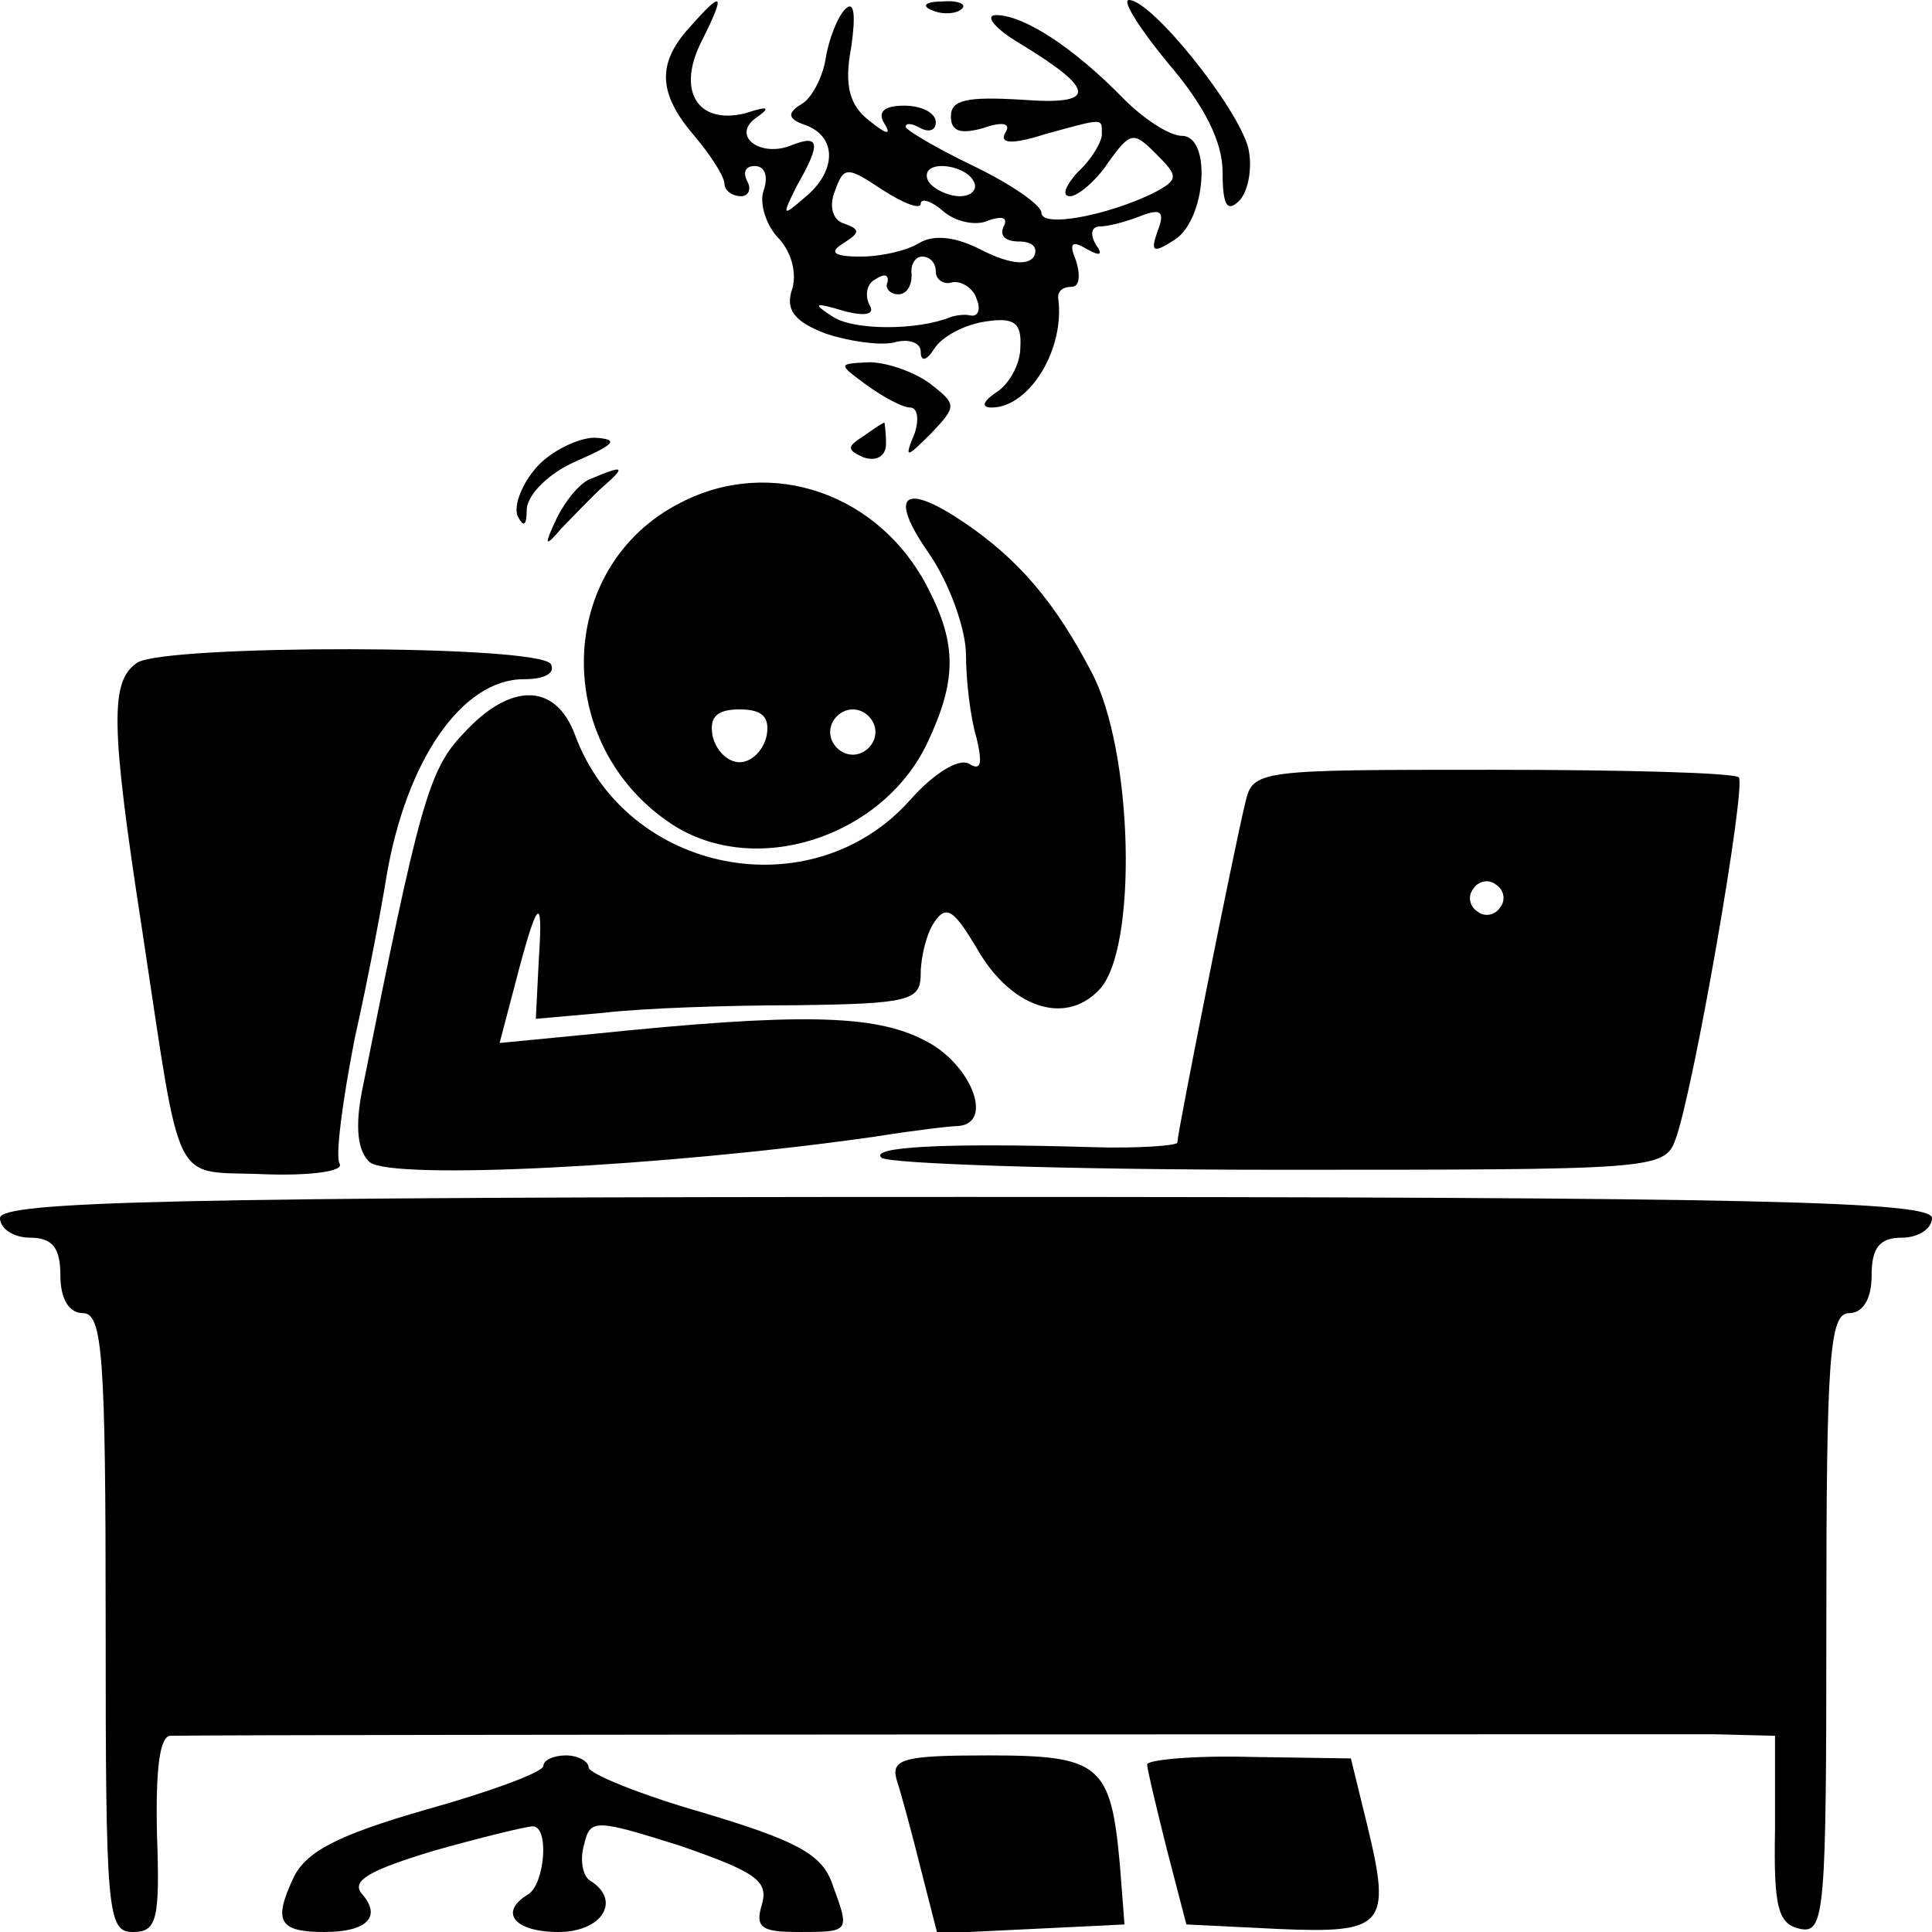
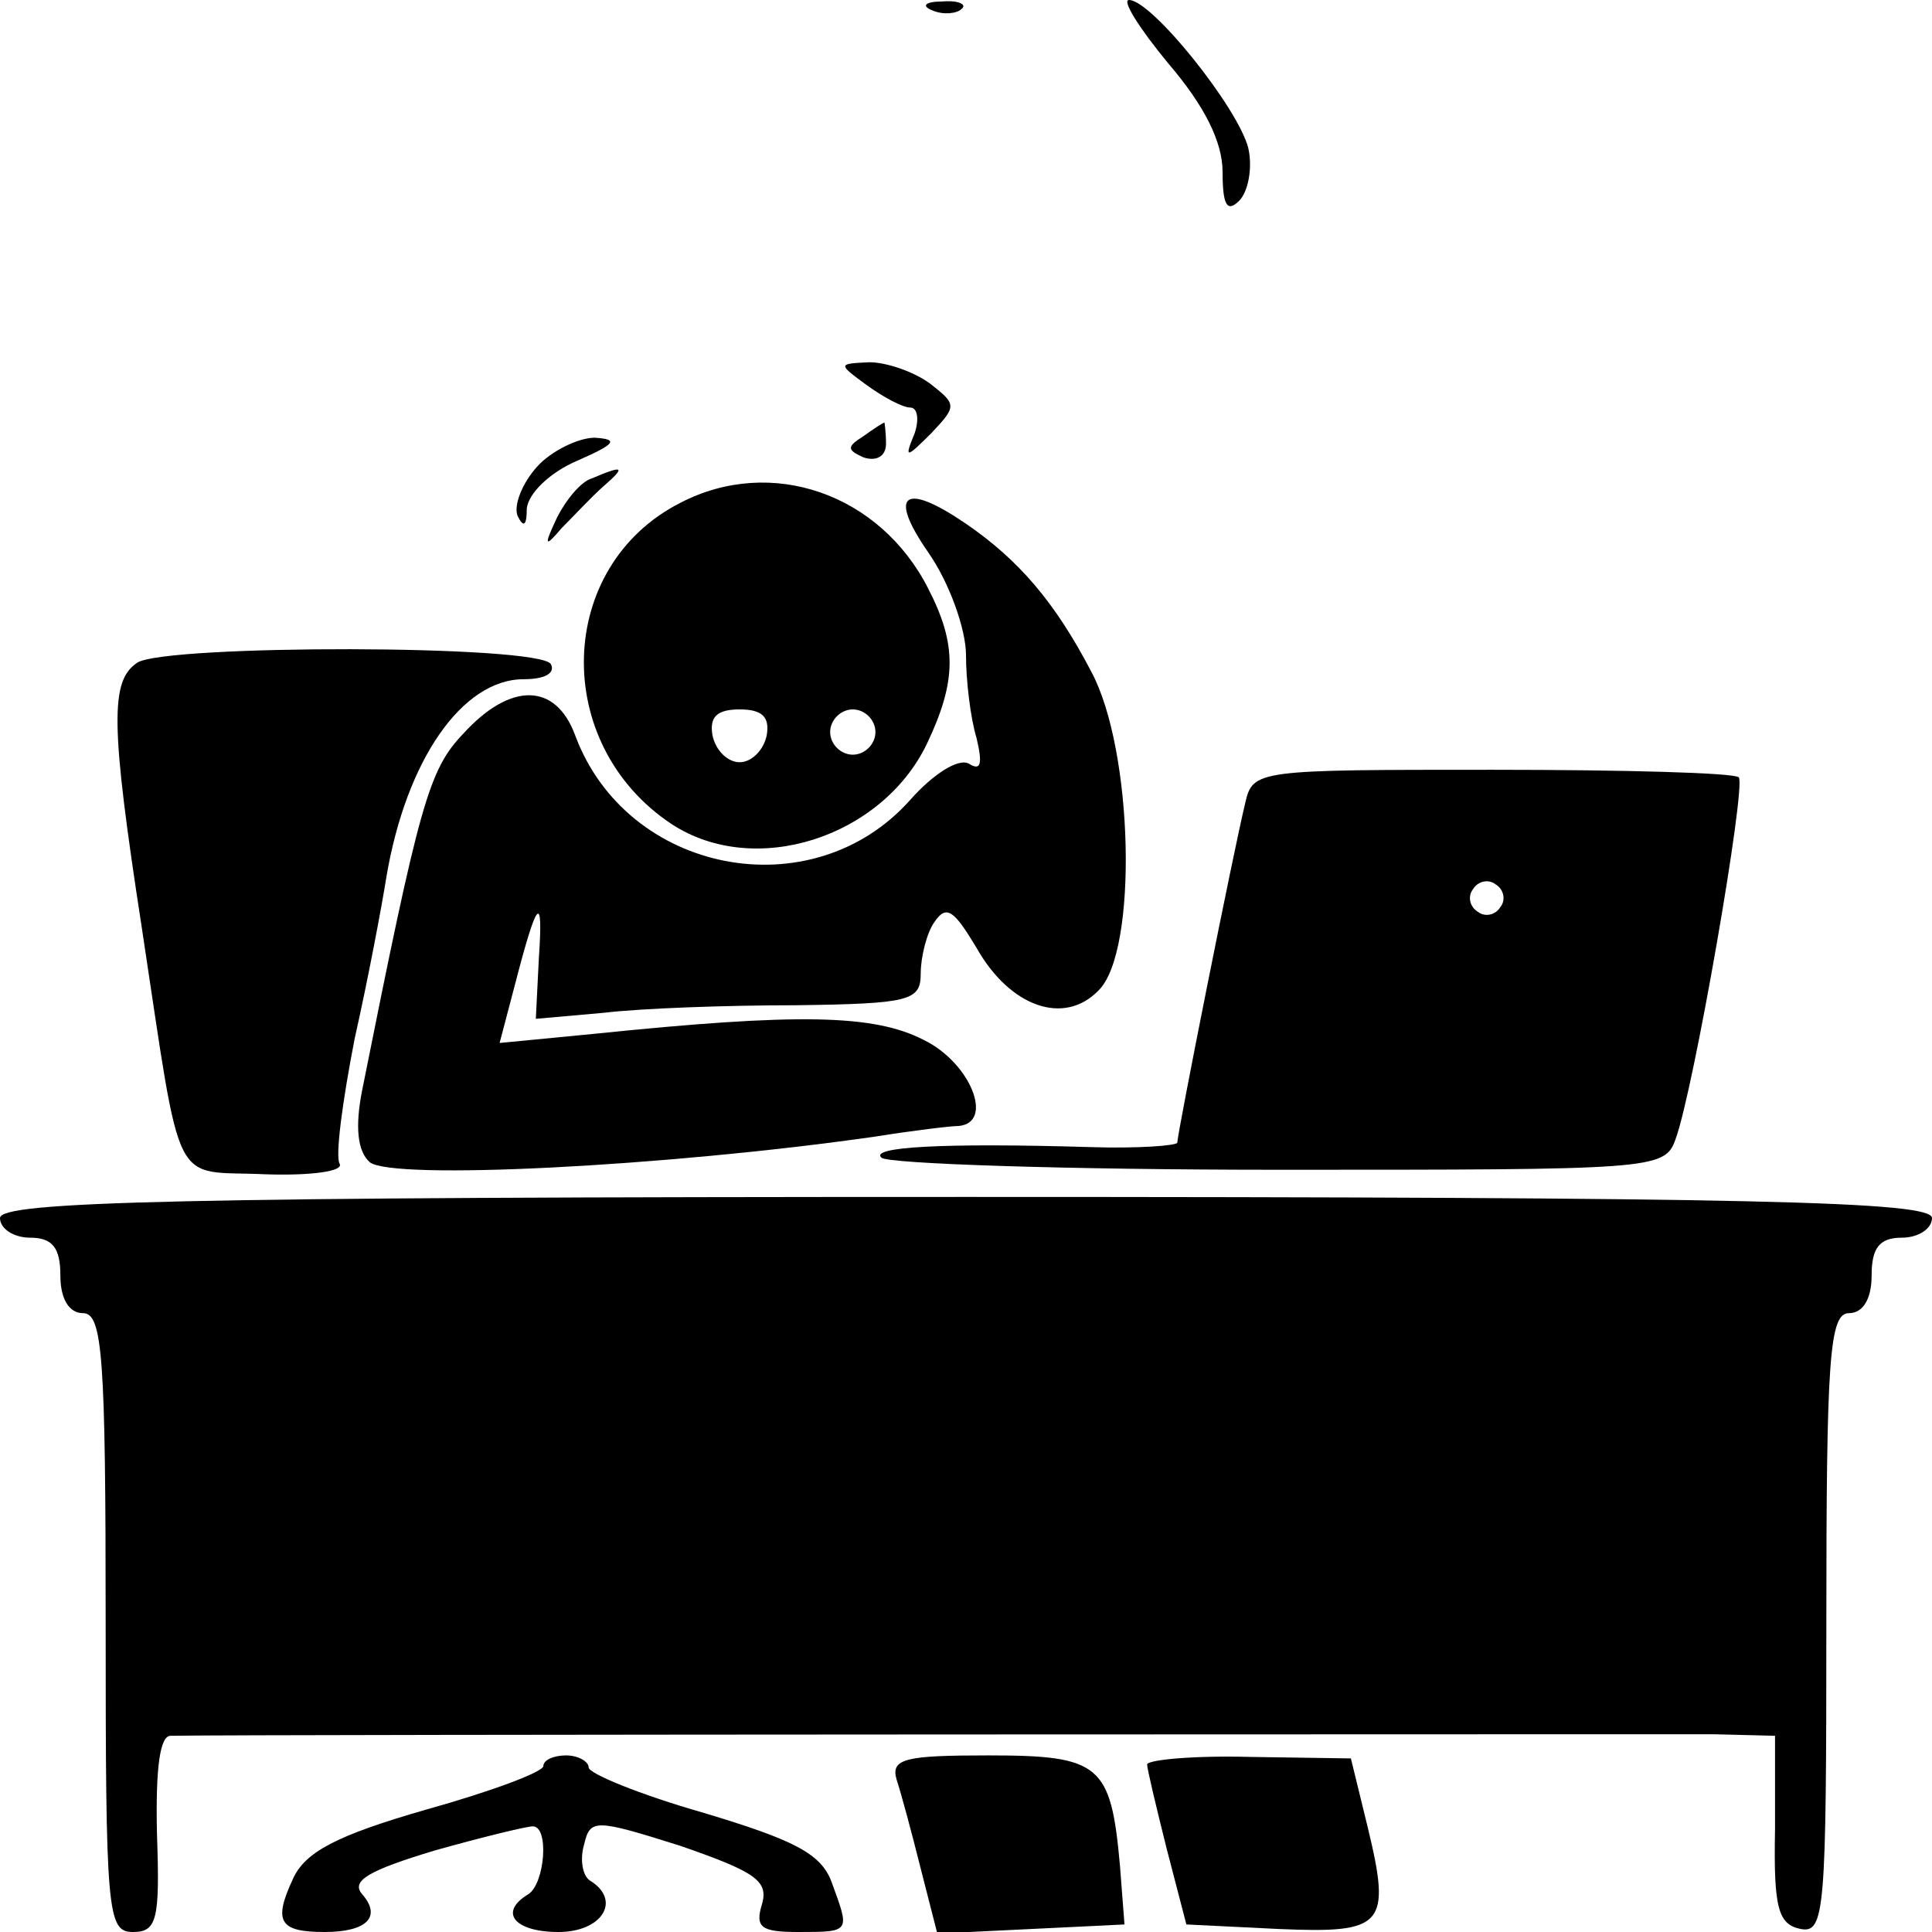
<svg xmlns="http://www.w3.org/2000/svg" version="1.0" width="128pt" height="128pt" viewBox="0 0 128 128" preserveAspectRatio="xMidYMid meet">
  <g transform="translate(0,128) scale(0.1,-0.1)" fill="#000000" stroke="none">
-     <path d="M457 1262 c-22 -24 -21 -44 3 -72 11 -13 20 -27 20 -32 0 -4 5 -8 11 -8 5 0 7 5 4 10 -3 6 -1 10 5 10 7 0 9 -7 6 -16 -3 -8 1 -22 9 -31 9 -9 13 -23 10 -34 -5 -14 1 -22 22 -30 15 -5 35 -8 45 -6 10 3 18 0 18 -6 0 -7 4 -6 9 2 5 8 20 16 34 18 19 3 24 -1 23 -17 0 -12 -8 -25 -16 -30 -9 -6 -10 -10 -3 -10 25 0 49 39 44 73 0 4 3 7 9 7 5 0 6 7 3 17 -5 12 -3 14 7 8 9 -5 11 -4 6 3 -4 7 -3 12 3 12 5 0 17 3 27 7 13 5 16 3 11 -10 -5 -14 -3 -15 11 -6 21 13 25 69 5 69 -8 0 -25 11 -38 24 -34 35 -67 56 -85 56 -8 0 -1 -9 16 -19 51 -31 51 -41 0 -37 -35 2 -46 0 -46 -11 0 -10 6 -12 21 -8 14 5 19 3 15 -3 -4 -7 4 -8 26 -1 40 11 38 11 38 0 0 -5 -7 -17 -16 -25 -8 -9 -11 -16 -5 -16 5 0 17 10 25 22 15 21 17 21 32 6 15 -15 15 -17 -2 -26 -31 -15 -74 -23 -74 -13 0 5 -20 19 -45 31 -25 12 -45 24 -45 26 0 3 5 2 10 -1 6 -3 10 -1 10 4 0 6 -9 11 -21 11 -13 0 -18 -4 -13 -12 5 -8 1 -7 -10 2 -13 10 -17 23 -12 49 3 21 2 31 -4 25 -5 -5 -11 -20 -13 -33 -2 -12 -9 -26 -16 -30 -10 -6 -9 -10 3 -14 21 -8 20 -31 -1 -48 -15 -13 -15 -12 -5 8 16 28 15 34 -3 27 -21 -9 -41 6 -24 18 10 7 8 8 -7 3 -32 -8 -46 15 -29 48 16 32 14 34 -8 9z m153 -117 c0 4 7 2 15 -5 8 -7 22 -10 30 -6 9 3 13 2 10 -4 -3 -6 1 -10 10 -10 9 0 13 -4 10 -10 -4 -6 -16 -5 -34 4 -17 9 -32 11 -42 5 -8 -5 -25 -9 -39 -9 -18 0 -21 3 -11 9 11 7 11 9 0 13 -7 2 -10 11 -6 21 6 17 8 17 32 1 14 -9 25 -13 25 -9z m35 15 c3 -5 -1 -10 -9 -10 -8 0 -18 5 -21 10 -3 6 1 10 9 10 8 0 18 -4 21 -10z m-25 -60 c0 -5 5 -9 11 -7 6 1 14 -4 16 -11 3 -7 1 -12 -4 -11 -4 1 -10 0 -13 -1 -22 -9 -64 -9 -78 0 -14 9 -13 10 7 4 15 -4 21 -2 17 4 -3 6 -2 14 4 17 6 4 9 3 8 -2 -2 -4 2 -8 7 -8 6 0 9 6 9 13 -1 6 2 12 7 12 5 0 9 -4 9 -10z" />
    <path d="M618 1273 c7 -3 16 -2 19 1 4 3 -2 6 -13 5 -11 0 -14 -3 -6 -6z" />
    <path d="M774 1238 c24 -28 36 -52 36 -72 0 -22 3 -27 11 -19 6 6 9 22 6 35 -7 27 -64 98 -79 98 -5 0 7 -19 26 -42z" />
-     <path d="M574 1025 c11 -8 24 -15 29 -15 5 0 6 -8 3 -17 -7 -17 -6 -17 11 0 17 18 17 19 -1 33 -11 8 -29 14 -40 14 -21 -1 -21 -1 -2 -15z" />
+     <path d="M574 1025 c11 -8 24 -15 29 -15 5 0 6 -8 3 -17 -7 -17 -6 -17 11 0 17 18 17 19 -1 33 -11 8 -29 14 -40 14 -21 -1 -21 -1 -2 -15" />
    <path d="M572 991 c-11 -7 -11 -9 0 -14 9 -3 15 1 15 9 0 8 -1 14 -1 14 -1 0 -7 -4 -14 -9z" />
    <path d="M356 971 c-10 -11 -16 -26 -13 -33 4 -8 6 -6 6 5 1 10 15 24 34 32 25 11 27 14 11 15 -11 0 -29 -9 -38 -19z" />
    <path d="M392 963 c-7 -2 -17 -14 -23 -26 -9 -19 -8 -20 3 -7 8 8 20 21 28 28 15 13 13 14 -8 5z" />
    <path d="M451 947 c-83 -42 -86 -160 -6 -213 55 -36 139 -9 169 53 20 42 20 66 1 103 -32 63 -104 88 -164 57z m57 -154 c-2 -10 -10 -18 -18 -18 -8 0 -16 8 -18 18 -2 12 3 17 18 17 15 0 20 -5 18 -17z m72 2 c0 -8 -7 -15 -15 -15 -8 0 -15 7 -15 15 0 8 7 15 15 15 8 0 15 -7 15 -15z" />
    <path d="M615 914 c14 -20 25 -51 25 -68 0 -17 3 -42 7 -55 4 -17 3 -22 -5 -17 -7 4 -24 -7 -39 -24 -65 -73 -188 -49 -222 43 -13 35 -43 35 -74 1 -23 -24 -29 -46 -67 -236 -5 -25 -3 -41 5 -48 15 -12 195 -3 335 17 25 4 50 7 55 7 24 2 8 42 -23 57 -33 17 -83 18 -219 4 l-62 -6 10 38 c15 58 19 62 16 18 l-2 -40 45 4 c25 3 82 5 127 5 76 1 83 3 83 21 0 11 4 27 9 34 8 12 13 8 28 -17 22 -39 58 -52 81 -28 26 26 23 159 -5 211 -24 46 -48 74 -83 98 -41 28 -52 20 -25 -19z" />
    <path d="M91 841 c-18 -12 -18 -40 3 -176 27 -178 19 -160 82 -163 30 -1 52 2 49 7 -3 5 2 42 10 83 9 40 18 88 21 107 13 77 50 131 91 131 14 0 21 4 18 10 -8 13 -255 13 -274 1z" />
    <path d="M825 748 c-8 -33 -45 -219 -45 -225 0 -2 -26 -4 -57 -3 -100 3 -147 0 -139 -7 4 -4 122 -8 263 -8 247 0 256 0 263 20 12 32 47 234 42 240 -3 3 -76 5 -163 5 -156 0 -159 0 -164 -22z m169 -69 c-3 -5 -10 -7 -15 -3 -5 3 -7 10 -3 15 3 5 10 7 15 3 5 -3 7 -10 3 -15z" />
    <path d="M0 473 c0 -7 9 -13 20 -13 15 0 20 -7 20 -25 0 -16 6 -25 15 -25 13 0 15 -29 15 -205 0 -192 1 -205 18 -205 16 0 18 8 16 65 -1 44 2 65 9 65 59 1 992 1 1023 1 l40 -1 0 -62 c-1 -52 2 -63 17 -66 16 -3 17 12 17 202 0 176 2 206 15 206 9 0 15 9 15 25 0 18 5 25 20 25 11 0 20 6 20 13 0 11 -114 14 -640 14 -525 0 -640 -3 -640 -14z" />
    <path d="M360 110 c0 -4 -35 -17 -78 -29 -59 -17 -80 -28 -88 -46 -13 -28 -9 -35 21 -35 28 0 38 10 25 25 -8 9 5 16 48 29 32 9 61 16 65 16 11 0 8 -38 -3 -45 -20 -12 -9 -25 20 -25 29 0 42 21 21 34 -5 3 -7 14 -4 24 4 17 7 17 64 -1 49 -17 58 -23 54 -38 -5 -16 -1 -19 24 -19 35 0 34 0 22 33 -7 19 -25 28 -85 46 -42 12 -76 26 -76 30 0 4 -7 8 -15 8 -8 0 -15 -3 -15 -7z" />
    <path d="M594 101 c3 -9 10 -35 16 -59 l11 -43 62 3 62 3 -3 39 c-6 67 -13 73 -87 73 -55 0 -65 -2 -61 -16z" />
    <path d="M760 111 c0 -3 6 -28 13 -56 l13 -50 61 -3 c70 -3 75 2 59 68 l-11 45 -67 1 c-38 1 -68 -2 -68 -5z" />
  </g>
</svg>